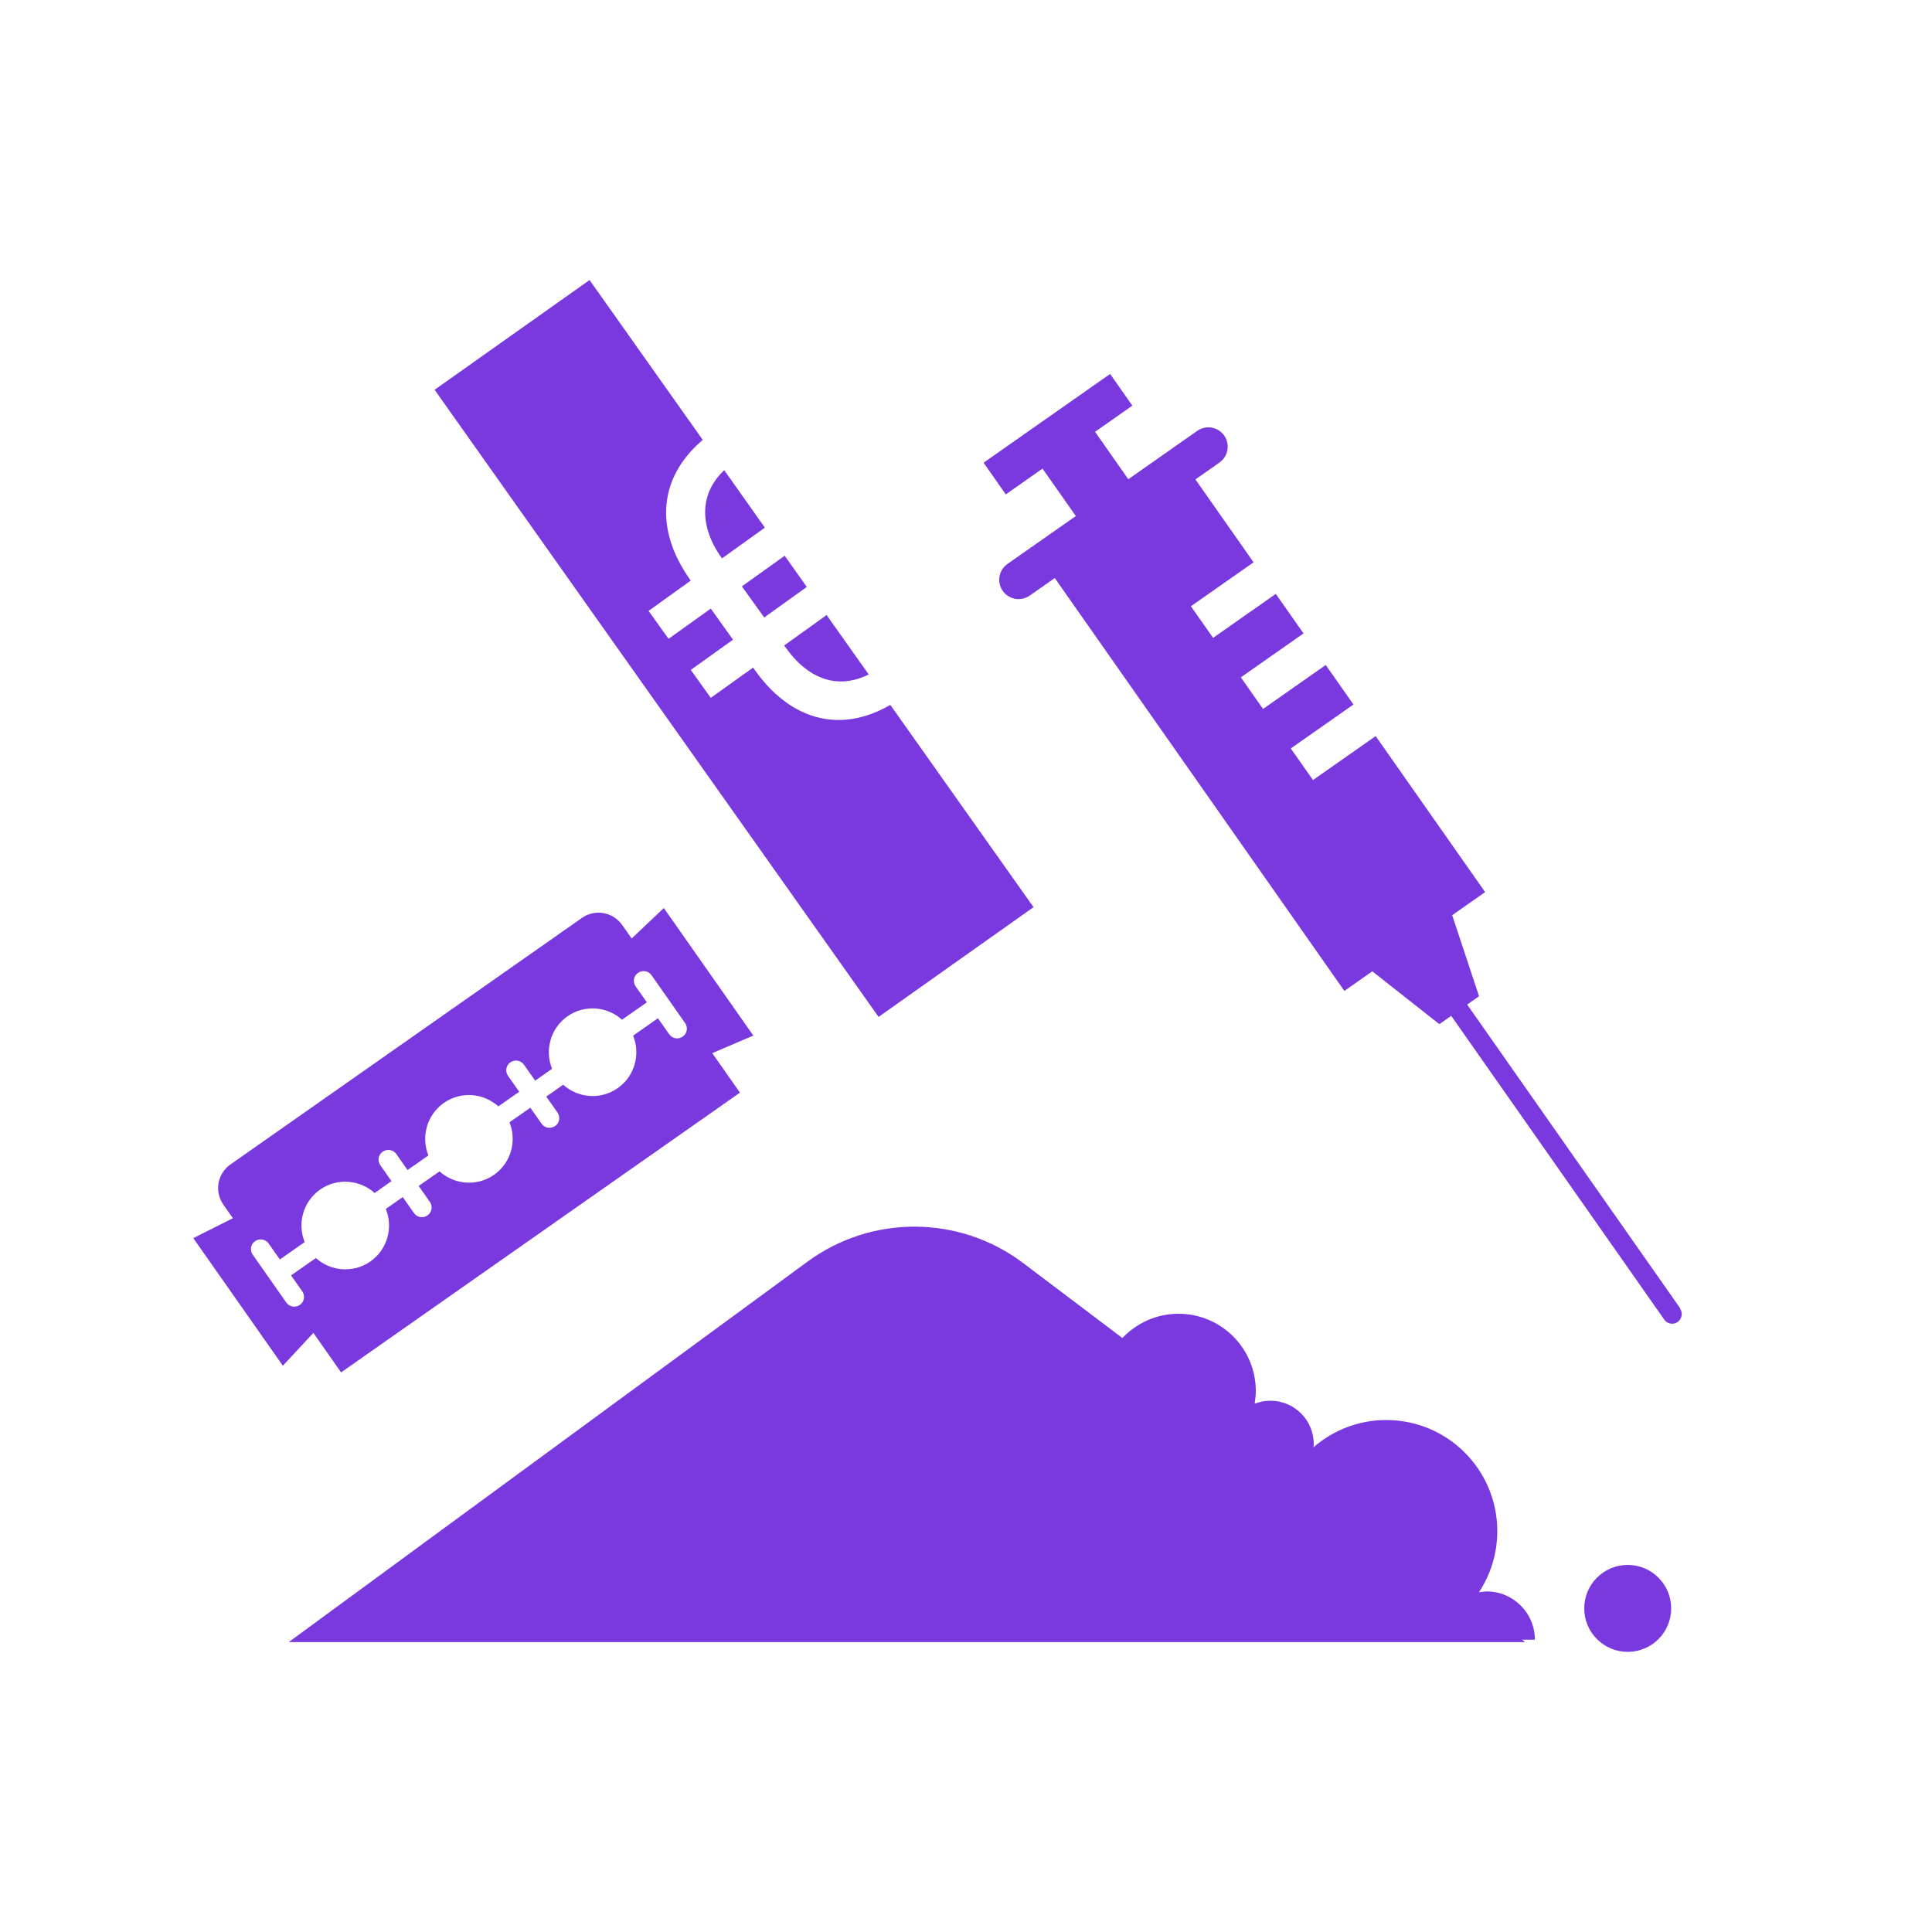
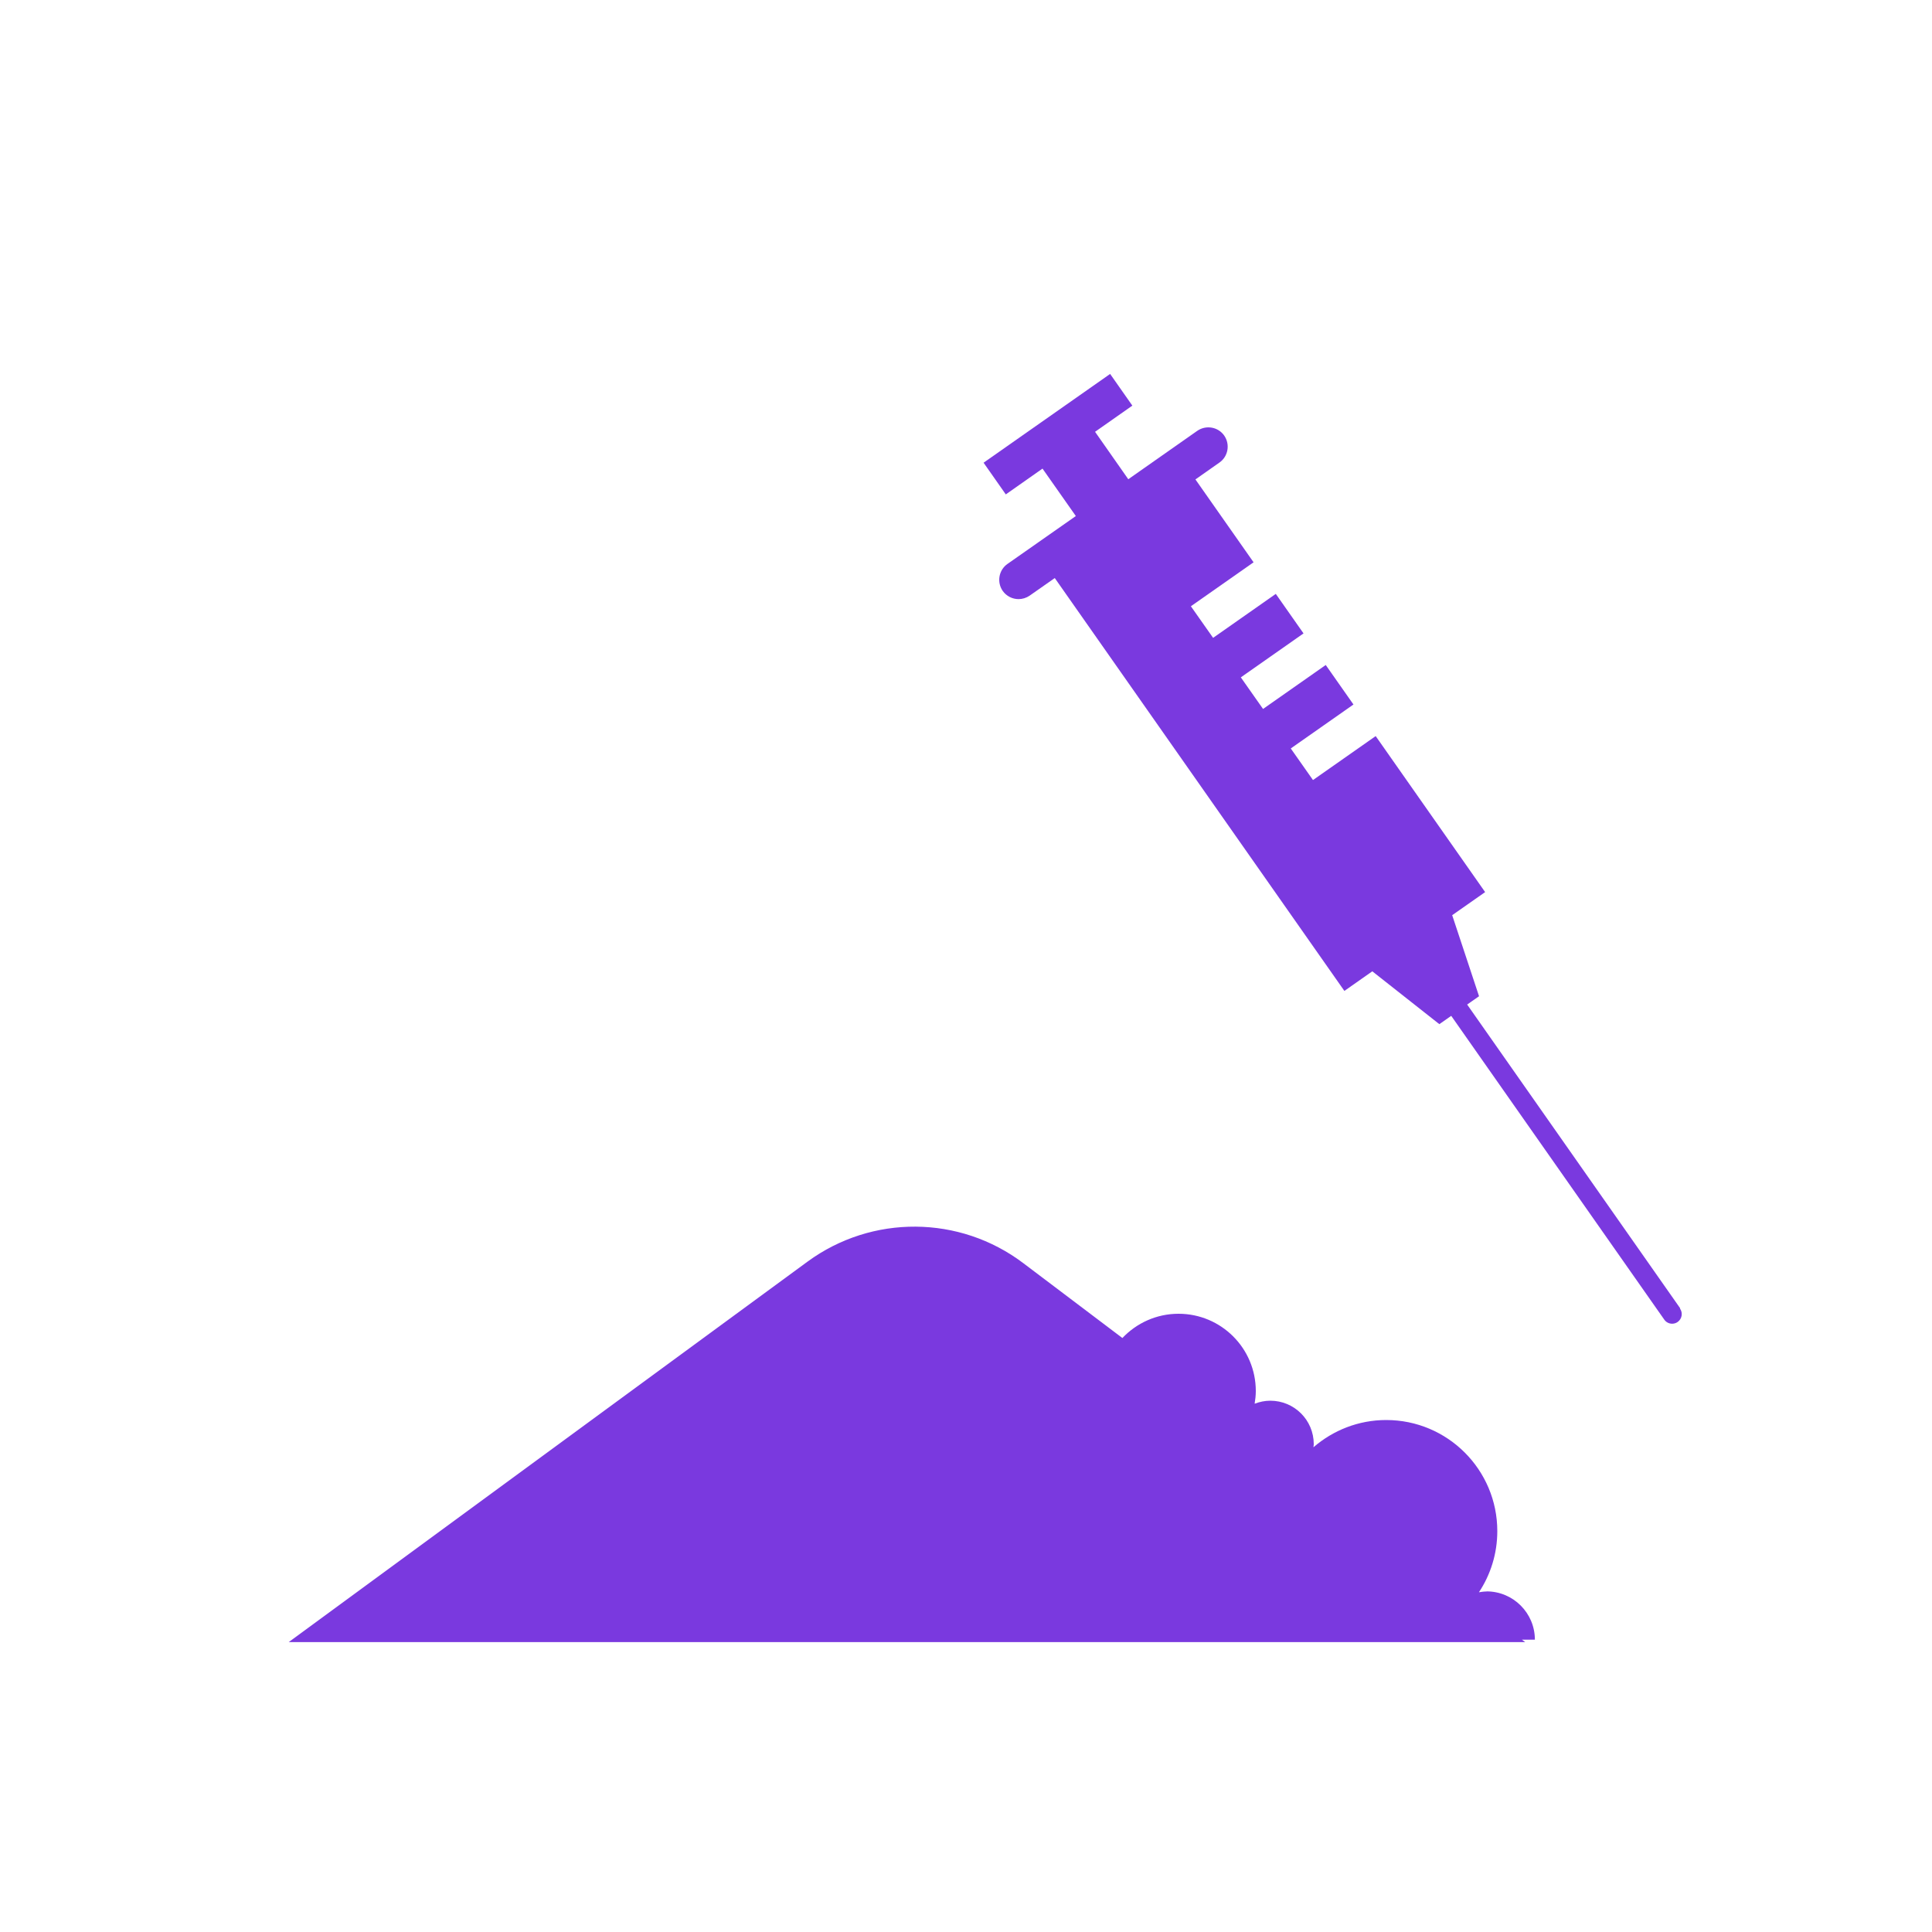
<svg xmlns="http://www.w3.org/2000/svg" id="Laag_2" width="200" height="200" viewBox="0 0 200 200">
  <defs>
    <style>.cls-1{fill:none;}.cls-2{fill:#7a39df;}</style>
  </defs>
  <g id="Laag_1-2">
-     <path class="cls-2" d="m77.99,107.21l-9.27-13.21-3.33,3.15-.98-1.39c-.95-1.36-2.82-1.69-4.18-.73l-36.37,25.51c-1.36.95-1.69,2.82-.73,4.18l.98,1.39-4.1,2.06,9.27,13.21,3.16-3.4,2.87,4.09,41.29-28.96-2.87-4.09,4.27-1.82Zm-7.32.1c-.46.32-1.08.21-1.4-.25l-1.16-1.65-2.57,1.8c.78,1.92.17,4.19-1.59,5.43s-4.11,1.04-5.65-.35l-1.75,1.23,1.16,1.65c.32.46.21,1.09-.25,1.4s-1.09.21-1.4-.25l-1.16-1.65-2.16,1.51c.78,1.92.17,4.19-1.59,5.43s-4.11,1.04-5.65-.35l-2.16,1.51,1.16,1.65c.32.46.21,1.09-.25,1.4-.46.32-1.08.21-1.4-.25l-1.16-1.65-1.75,1.23c.78,1.92.17,4.19-1.59,5.43-1.77,1.24-4.11,1.04-5.65-.35l-2.57,1.8,1.16,1.65c.32.46.21,1.09-.25,1.4-.46.32-1.09.21-1.41-.25l-3.47-4.95c-.32-.46-.21-1.09.25-1.4s1.08-.21,1.4.25l1.16,1.65,2.57-1.8c-.78-1.92-.17-4.19,1.59-5.43,1.77-1.24,4.11-1.04,5.65.35l1.75-1.23-1.16-1.65c-.32-.46-.21-1.09.25-1.4s1.09-.21,1.41.25l1.16,1.65,2.16-1.51c-.78-1.92-.17-4.19,1.59-5.43,1.77-1.24,4.11-1.04,5.65.35l2.16-1.51-1.16-1.65c-.32-.46-.21-1.09.25-1.4s1.08-.21,1.4.25l1.16,1.65,1.75-1.23c-.78-1.92-.17-4.19,1.59-5.43,1.77-1.24,4.11-1.04,5.65.35l2.57-1.8-1.16-1.65c-.32-.46-.21-1.09.25-1.4.46-.32,1.08-.21,1.4.25l3.47,4.95c.32.46.21,1.09-.25,1.4Z" />
-     <path class="cls-2" d="m74.73,57.81l4.45-3.19-4.21-5.95c-1.15,1.09-1.82,2.39-1.95,3.82-.15,1.7.43,3.52,1.68,5.26l.04.06Zm4.38,6.11l4.41-3.16-2.29-3.23-4.43,3.17,2.31,3.22Zm2.29,3.2c1.3,1.82,2.87,2.96,4.54,3.31,1.29.27,2.65.06,3.99-.61l-4.36-6.15-4.39,3.15.22.31Zm10.76,5.85c-2.23,1.3-4.53,1.81-6.74,1.45-2.71-.43-5.21-2.16-7.24-5l-.22-.31-4.38,3.13-2.07-2.89,4.37-3.13-2.3-3.22-4.37,3.13-2.07-2.89,4.37-3.14-.04-.05c-1.99-2.78-2.83-5.67-2.41-8.35.35-2.31,1.63-4.42,3.69-6.16l-11.72-16.55-16.04,11.36,45.96,64.92,16.04-11.36-14.84-20.96Z" />
    <path class="cls-2" d="m153.89,164.75c-.27,0-.53.04-.79.08,1.2-1.82,1.9-3.99,1.9-6.33,0-6.35-5.15-11.5-11.5-11.5-2.88,0-5.51,1.07-7.53,2.82,0-.11.03-.21.03-.32,0-2.49-2.01-4.5-4.5-4.5-.57,0-1.11.12-1.62.31.07-.43.12-.86.12-1.31,0-4.42-3.58-8-8-8-2.29,0-4.35.97-5.81,2.51l-10.26-7.75c-6.59-4.98-15.67-5.04-22.33-.16l-53.71,39.39h128l-.34-.25h1.34c0-2.76-2.24-5-5-5Z" />
-     <circle class="cls-2" cx="168.5" cy="166.5" r="4.5" />
    <path class="cls-2" d="m173.93,135.43l-22.05-31.44,1.23-.86-2.78-8.39,3.41-2.39-11.33-16.15-6.49,4.55-2.3-3.27,6.49-4.55-2.87-4.09-6.49,4.55-2.3-3.27,6.49-4.55-2.87-4.09-6.49,4.55-2.3-3.27,6.49-4.55-6.02-8.58,2.49-1.75c.9-.63,1.12-1.88.49-2.79-.63-.9-1.88-1.12-2.79-.49l-7.14,5.01-3.44-4.91,3.86-2.71-2.3-3.28-13.1,9.19,2.3,3.28,3.8-2.67,3.45,4.91-7.08,4.96c-.9.63-1.12,1.88-.49,2.79.39.55,1.01.85,1.64.85.4,0,.8-.12,1.15-.36l2.6-1.82,29.98,42.74,2.89-2.03,6.94,5.47,1.23-.86,22.05,31.44c.19.28.5.43.82.43.2,0,.4-.06.57-.18.45-.32.56-.94.24-1.39Z" />
  </g>
  <g id="Laag_2-2">
-     <rect class="cls-1" width="200" height="200" />
-   </g>
+     </g>
</svg>